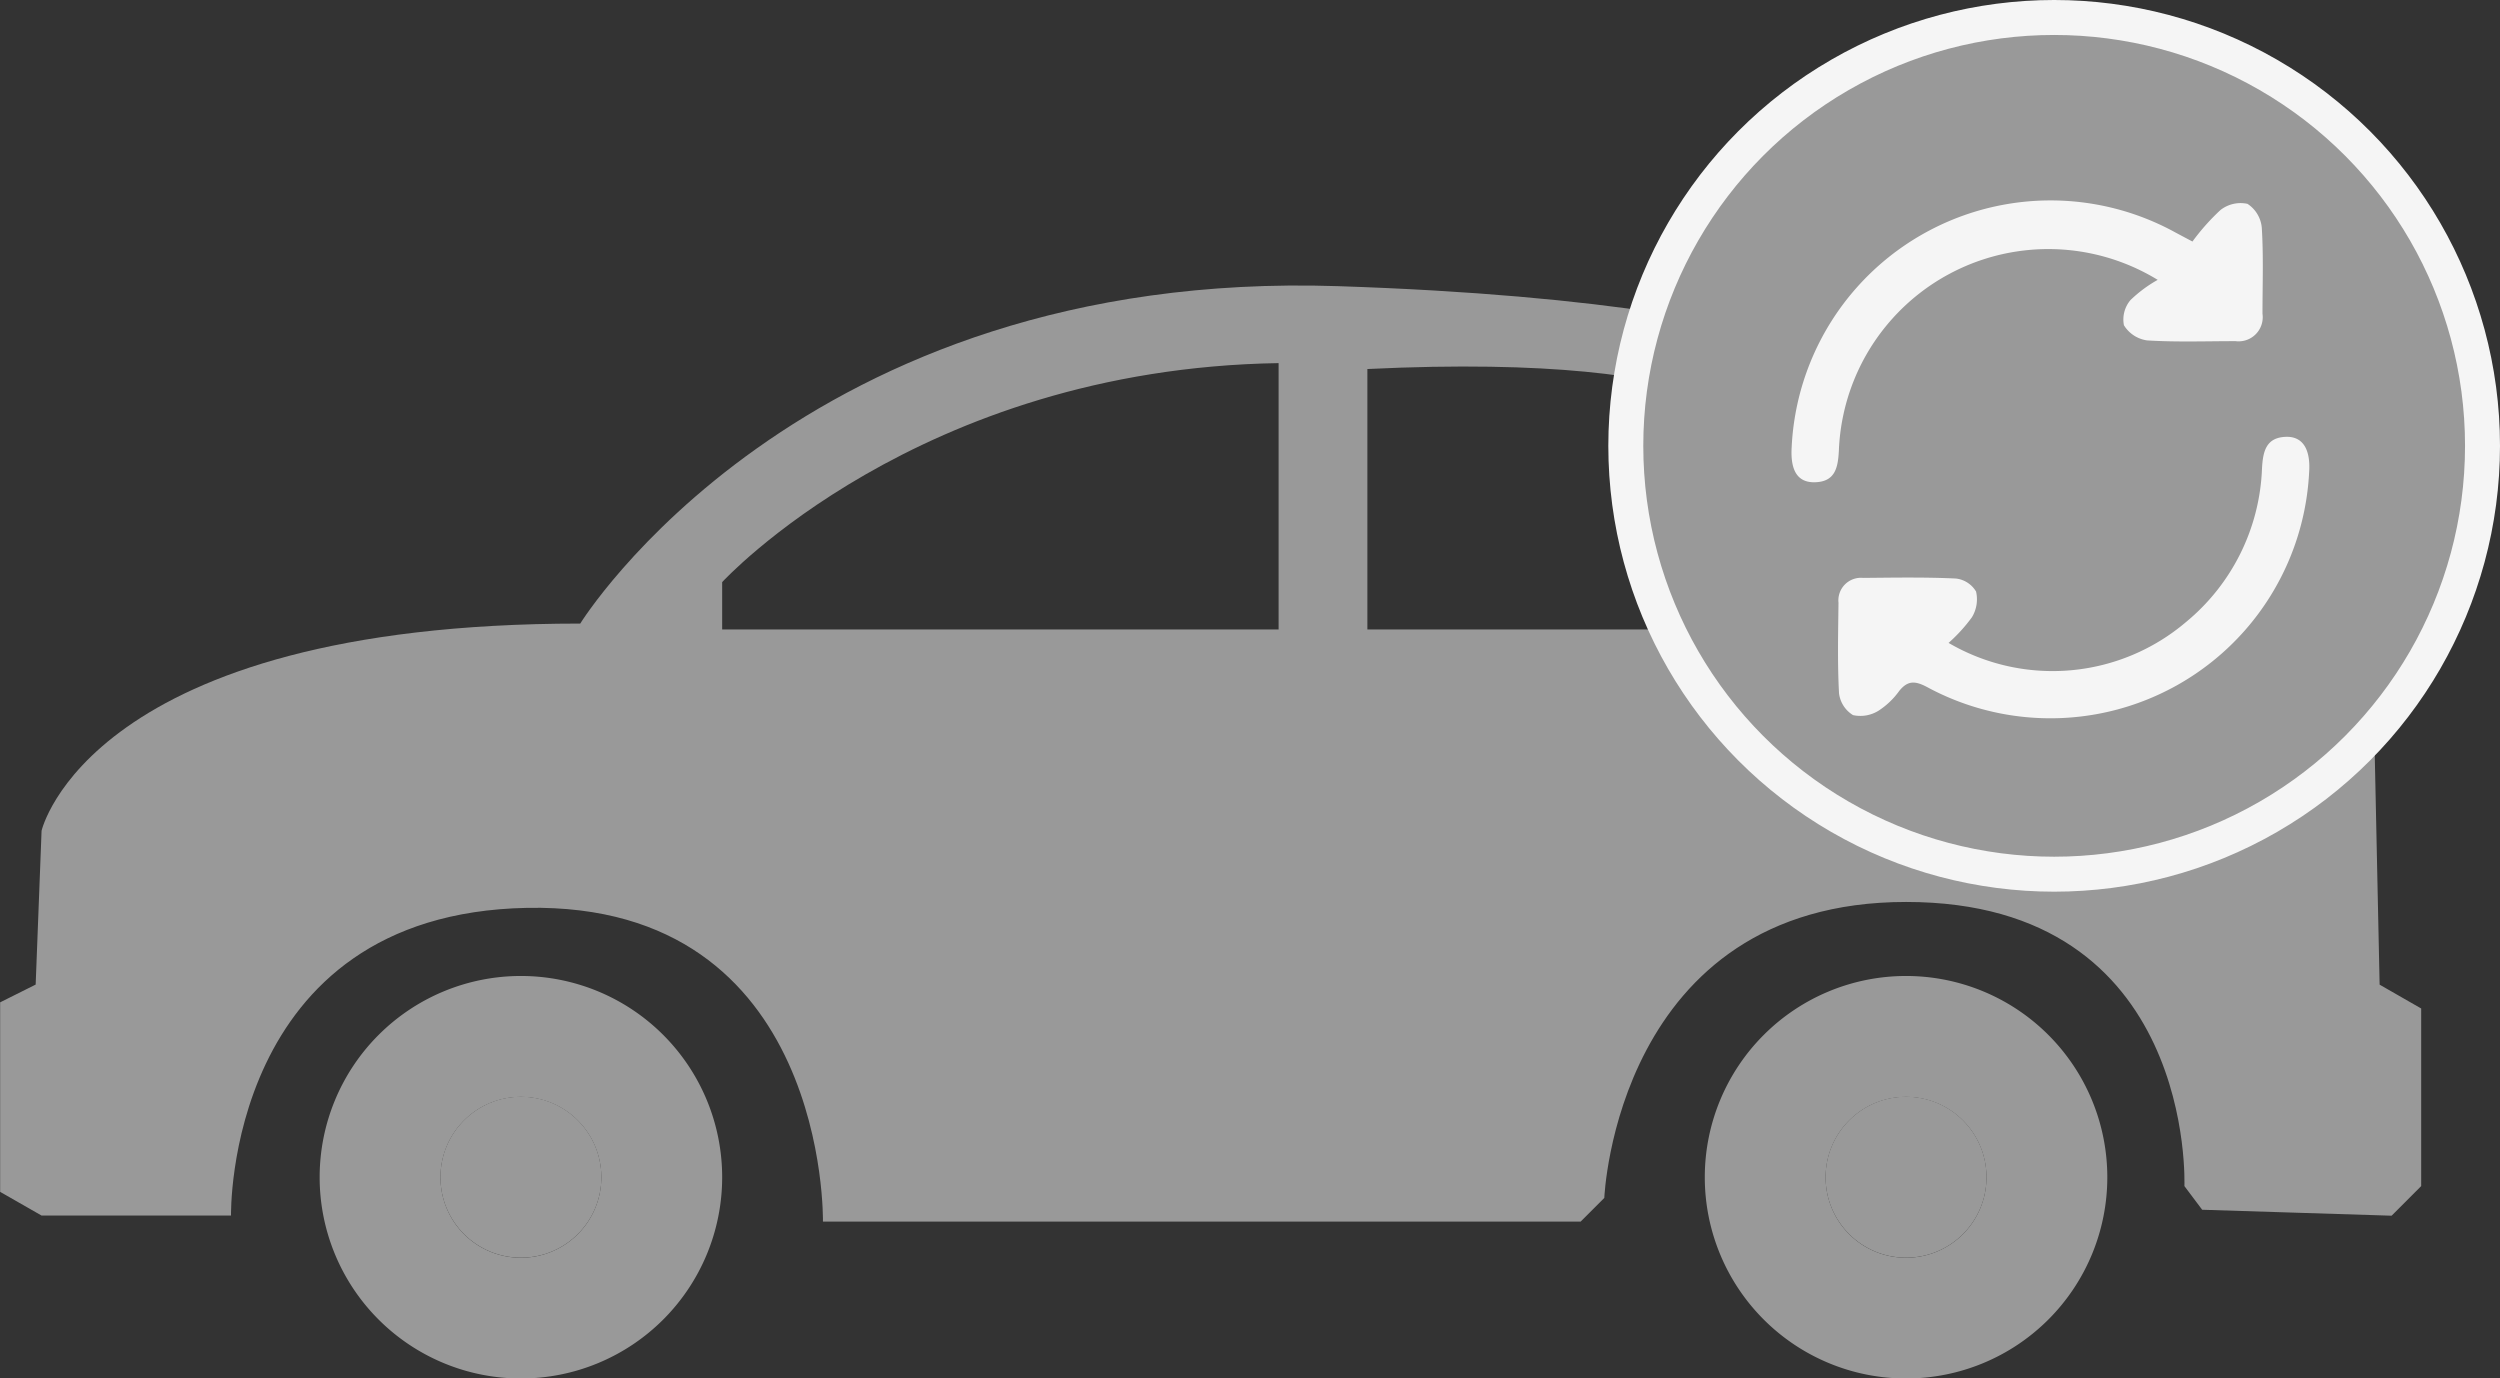
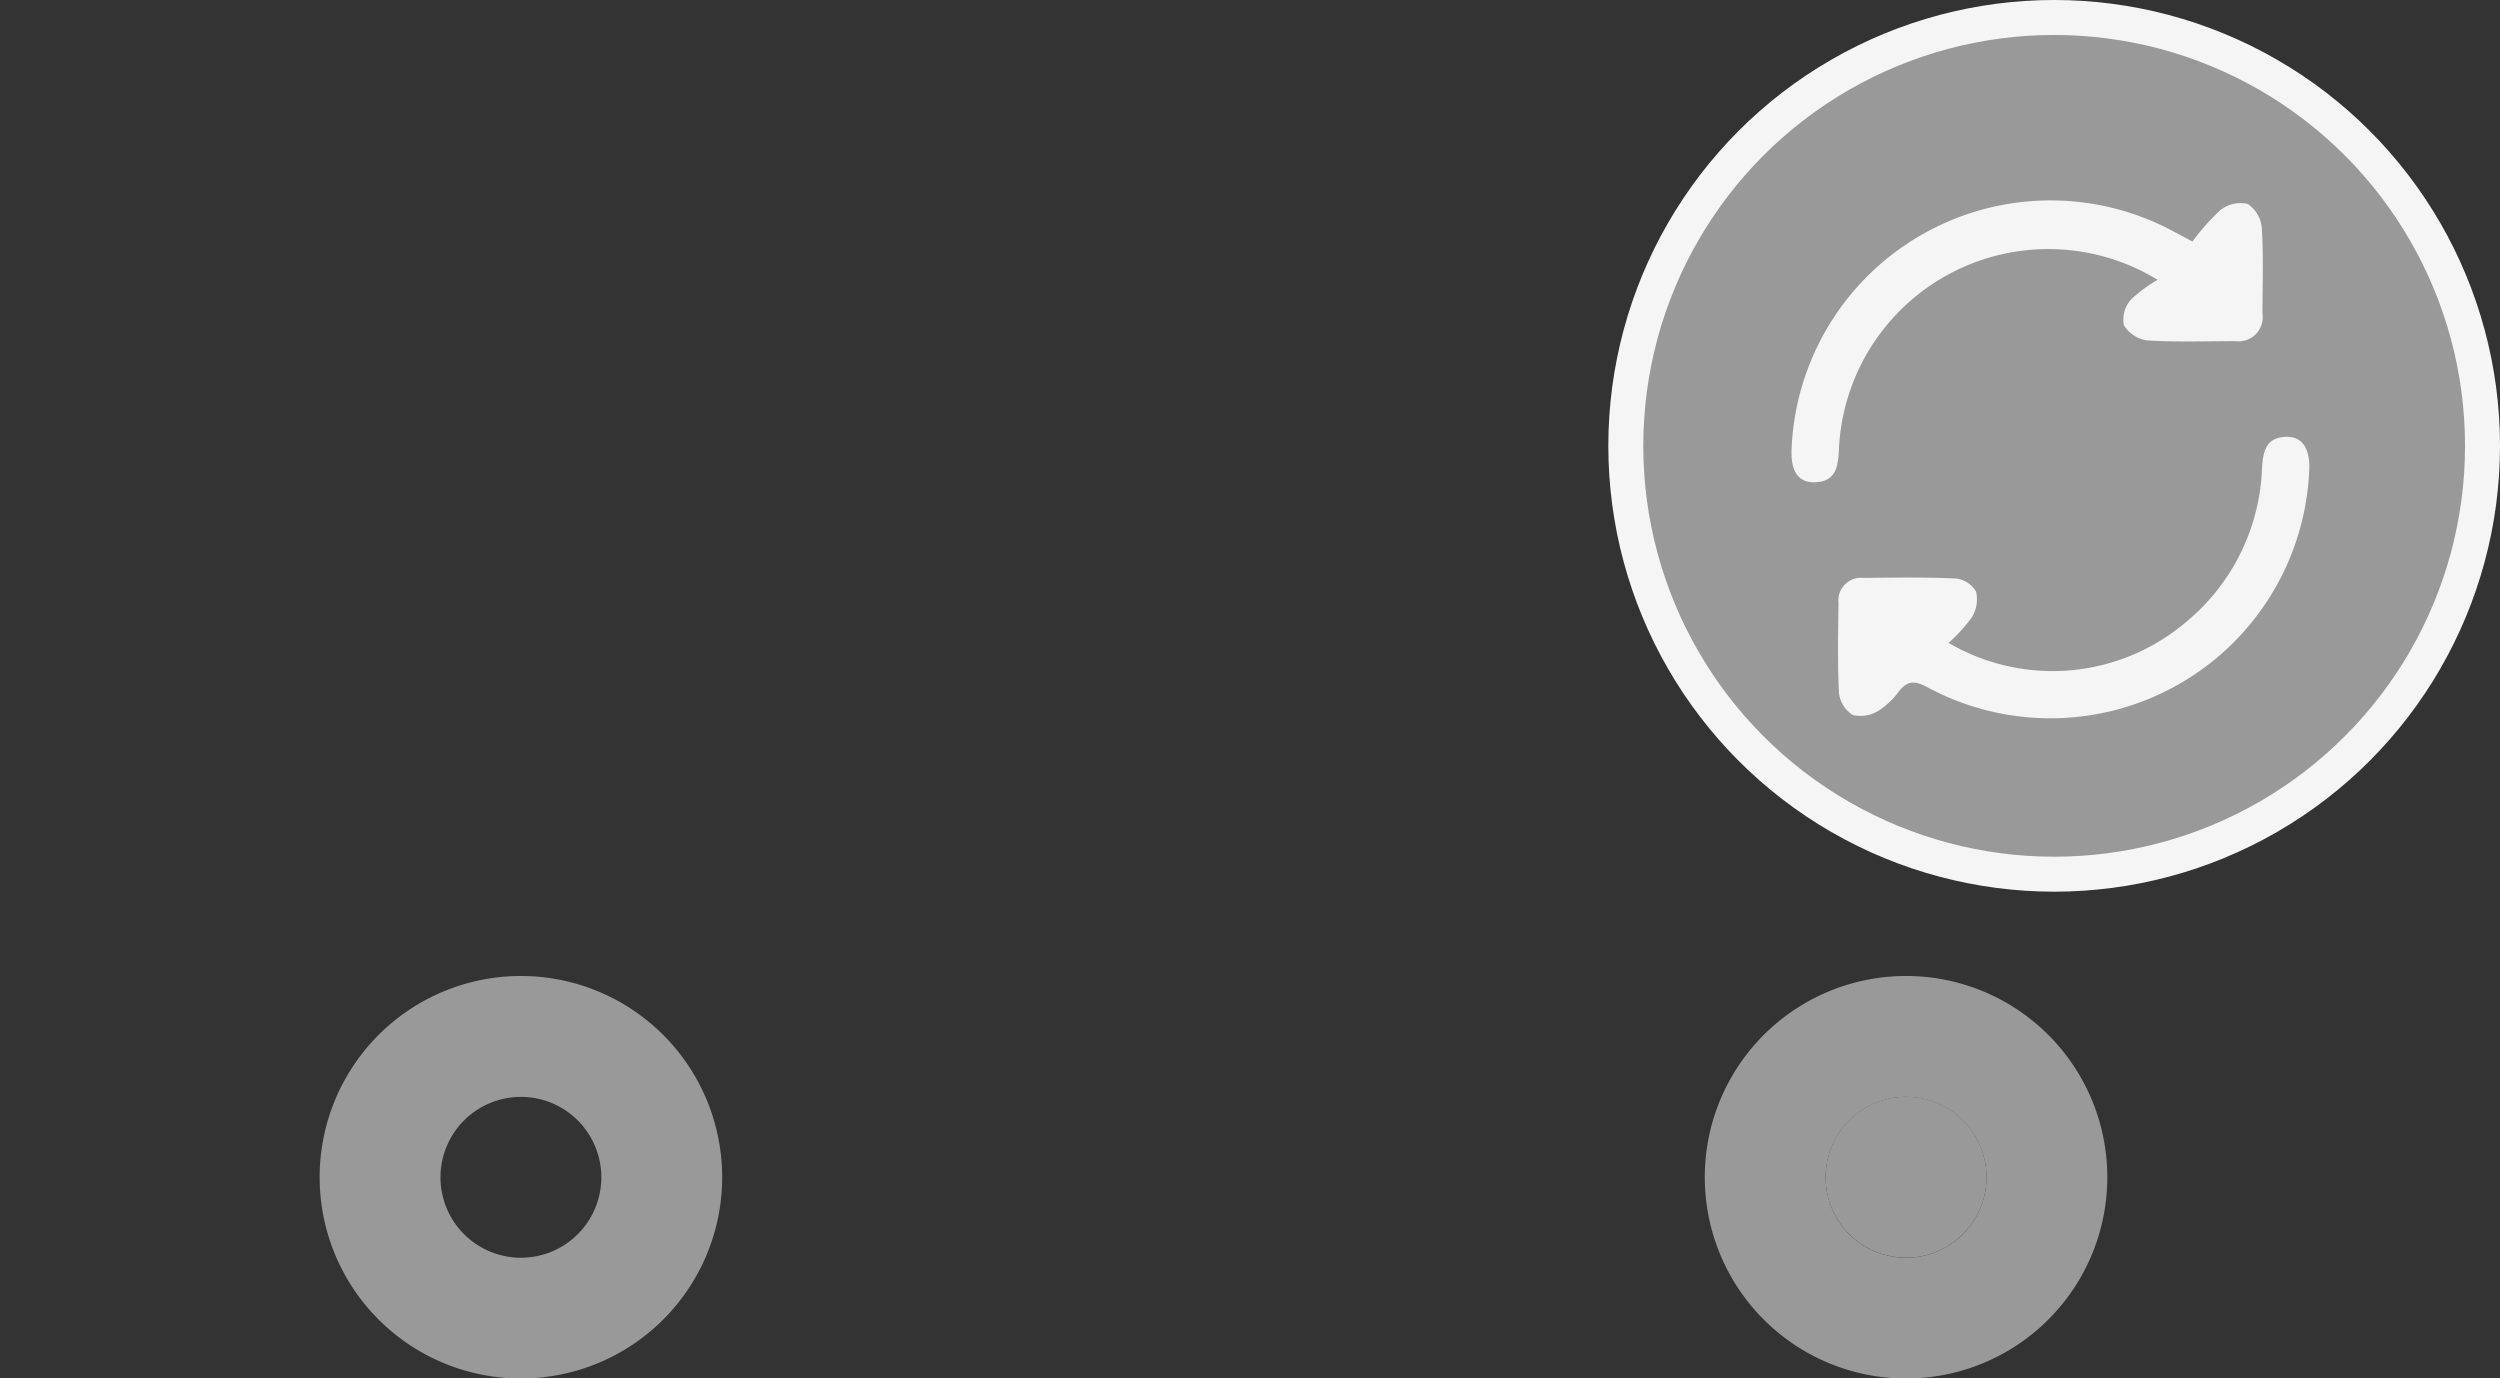
<svg xmlns="http://www.w3.org/2000/svg" width="71.5" height="39.425" viewBox="0 0 71.5 39.425">
  <rect x="0" y="0" width="71.5" height="39.425" fill="#333333" stroke="none" />
  <g id="Groupe_236" data-name="Groupe 236" transform="translate(-468.108 -224.713)">
    <g id="Groupe_233" data-name="Groupe 233">
      <g id="Groupe_232" data-name="Groupe 232">
-         <circle id="Ellipse_38" data-name="Ellipse 38" cx="2.302" cy="2.302" r="2.302" transform="translate(480.704 256.079)" fill="#999" />
        <circle id="Ellipse_39" data-name="Ellipse 39" cx="2.302" cy="2.302" r="2.302" transform="translate(520.319 256.079)" fill="#999" />
        <g id="Groupe_231" data-name="Groupe 231">
-           <path id="Tracé_312" data-name="Tracé 312" d="M536.165,252.874,536,245.086l-7.111-2.37-5.248-6.264s-1.862-3.047-17.268-3.555-21.67,9.65-21.67,9.65c-14.051,0-15.406,5.925-15.406,5.925l-.169,4.4-1.016.508V258.8l1.185.678h5.418s-.17-8.634,8.464-8.8,8.465,8.973,8.465,8.973h21.67l.677-.677s.339-8.465,8.634-8.465,7.957,8.126,7.957,8.126l.508.677,5.418.17.846-.847v-5.079Zm-31.489-10.158H488.762v-1.354s5.587-6.1,15.914-6.264Zm14.052,0H507.215v-7.449c10.5-.508,11.513,1.863,11.513,1.863Zm2.031,0v-4.74c3.217,1.185,5.079,4.74,5.079,4.74Z" fill="#999" />
          <path id="Tracé_313" data-name="Tracé 313" d="M483.006,252.626a5.756,5.756,0,1,0,5.756,5.756A5.756,5.756,0,0,0,483.006,252.626Zm0,8.058a2.3,2.3,0,1,1,2.3-2.3A2.3,2.3,0,0,1,483.006,260.684Z" fill="#999" />
          <path id="Tracé_314" data-name="Tracé 314" d="M522.621,252.626a5.756,5.756,0,1,0,5.756,5.756A5.756,5.756,0,0,0,522.621,252.626Zm0,8.058a2.3,2.3,0,1,1,2.3-2.3A2.3,2.3,0,0,1,522.621,260.684Z" fill="#999" />
        </g>
      </g>
    </g>
    <circle id="Ellipse_40" data-name="Ellipse 40" cx="12.251" cy="12.251" r="12.251" transform="translate(514.606 225.213)" fill="#999" stroke="#f5f5f5" stroke-width="1" />
    <g id="Groupe_235" data-name="Groupe 235">
      <g id="Groupe_234" data-name="Groupe 234">
        <path id="Tracé_315" data-name="Tracé 315" d="M529.818,232.717a5.995,5.995,0,0,0-9.118,4.88c-.026.486-.1.9-.7.909-.481.005-.692-.335-.65-1.009a7.413,7.413,0,0,1,10.979-6.133l.483.257a6.317,6.317,0,0,1,.8-.9.932.932,0,0,1,.774-.178.91.91,0,0,1,.409.681c.051.818.02,1.641.02,2.461a.691.691,0,0,1-.773.785c-.842,0-1.685.031-2.524-.021a.927.927,0,0,1-.666-.435.862.862,0,0,1,.187-.718A3.774,3.774,0,0,1,529.818,232.717Z" fill="#f5f5f5" />
        <path id="Tracé_316" data-name="Tracé 316" d="M523.837,243.1a5.893,5.893,0,0,0,6.788-.594,5.981,5.981,0,0,0,2.176-4.388c.026-.486.108-.9.7-.912.469-.008.694.361.648,1.017a7.409,7.409,0,0,1-10.928,6.139c-.345-.182-.551-.188-.794.11a2.2,2.2,0,0,1-.588.564.98.98,0,0,1-.735.129.851.851,0,0,1-.4-.627c-.046-.86-.025-1.723-.015-2.586a.646.646,0,0,1,.707-.711c.883-.008,1.768-.024,2.649.018a.768.768,0,0,1,.578.372.984.984,0,0,1-.119.737A4.6,4.6,0,0,1,523.837,243.1Z" fill="#f5f5f5" />
      </g>
    </g>
  </g>
</svg>